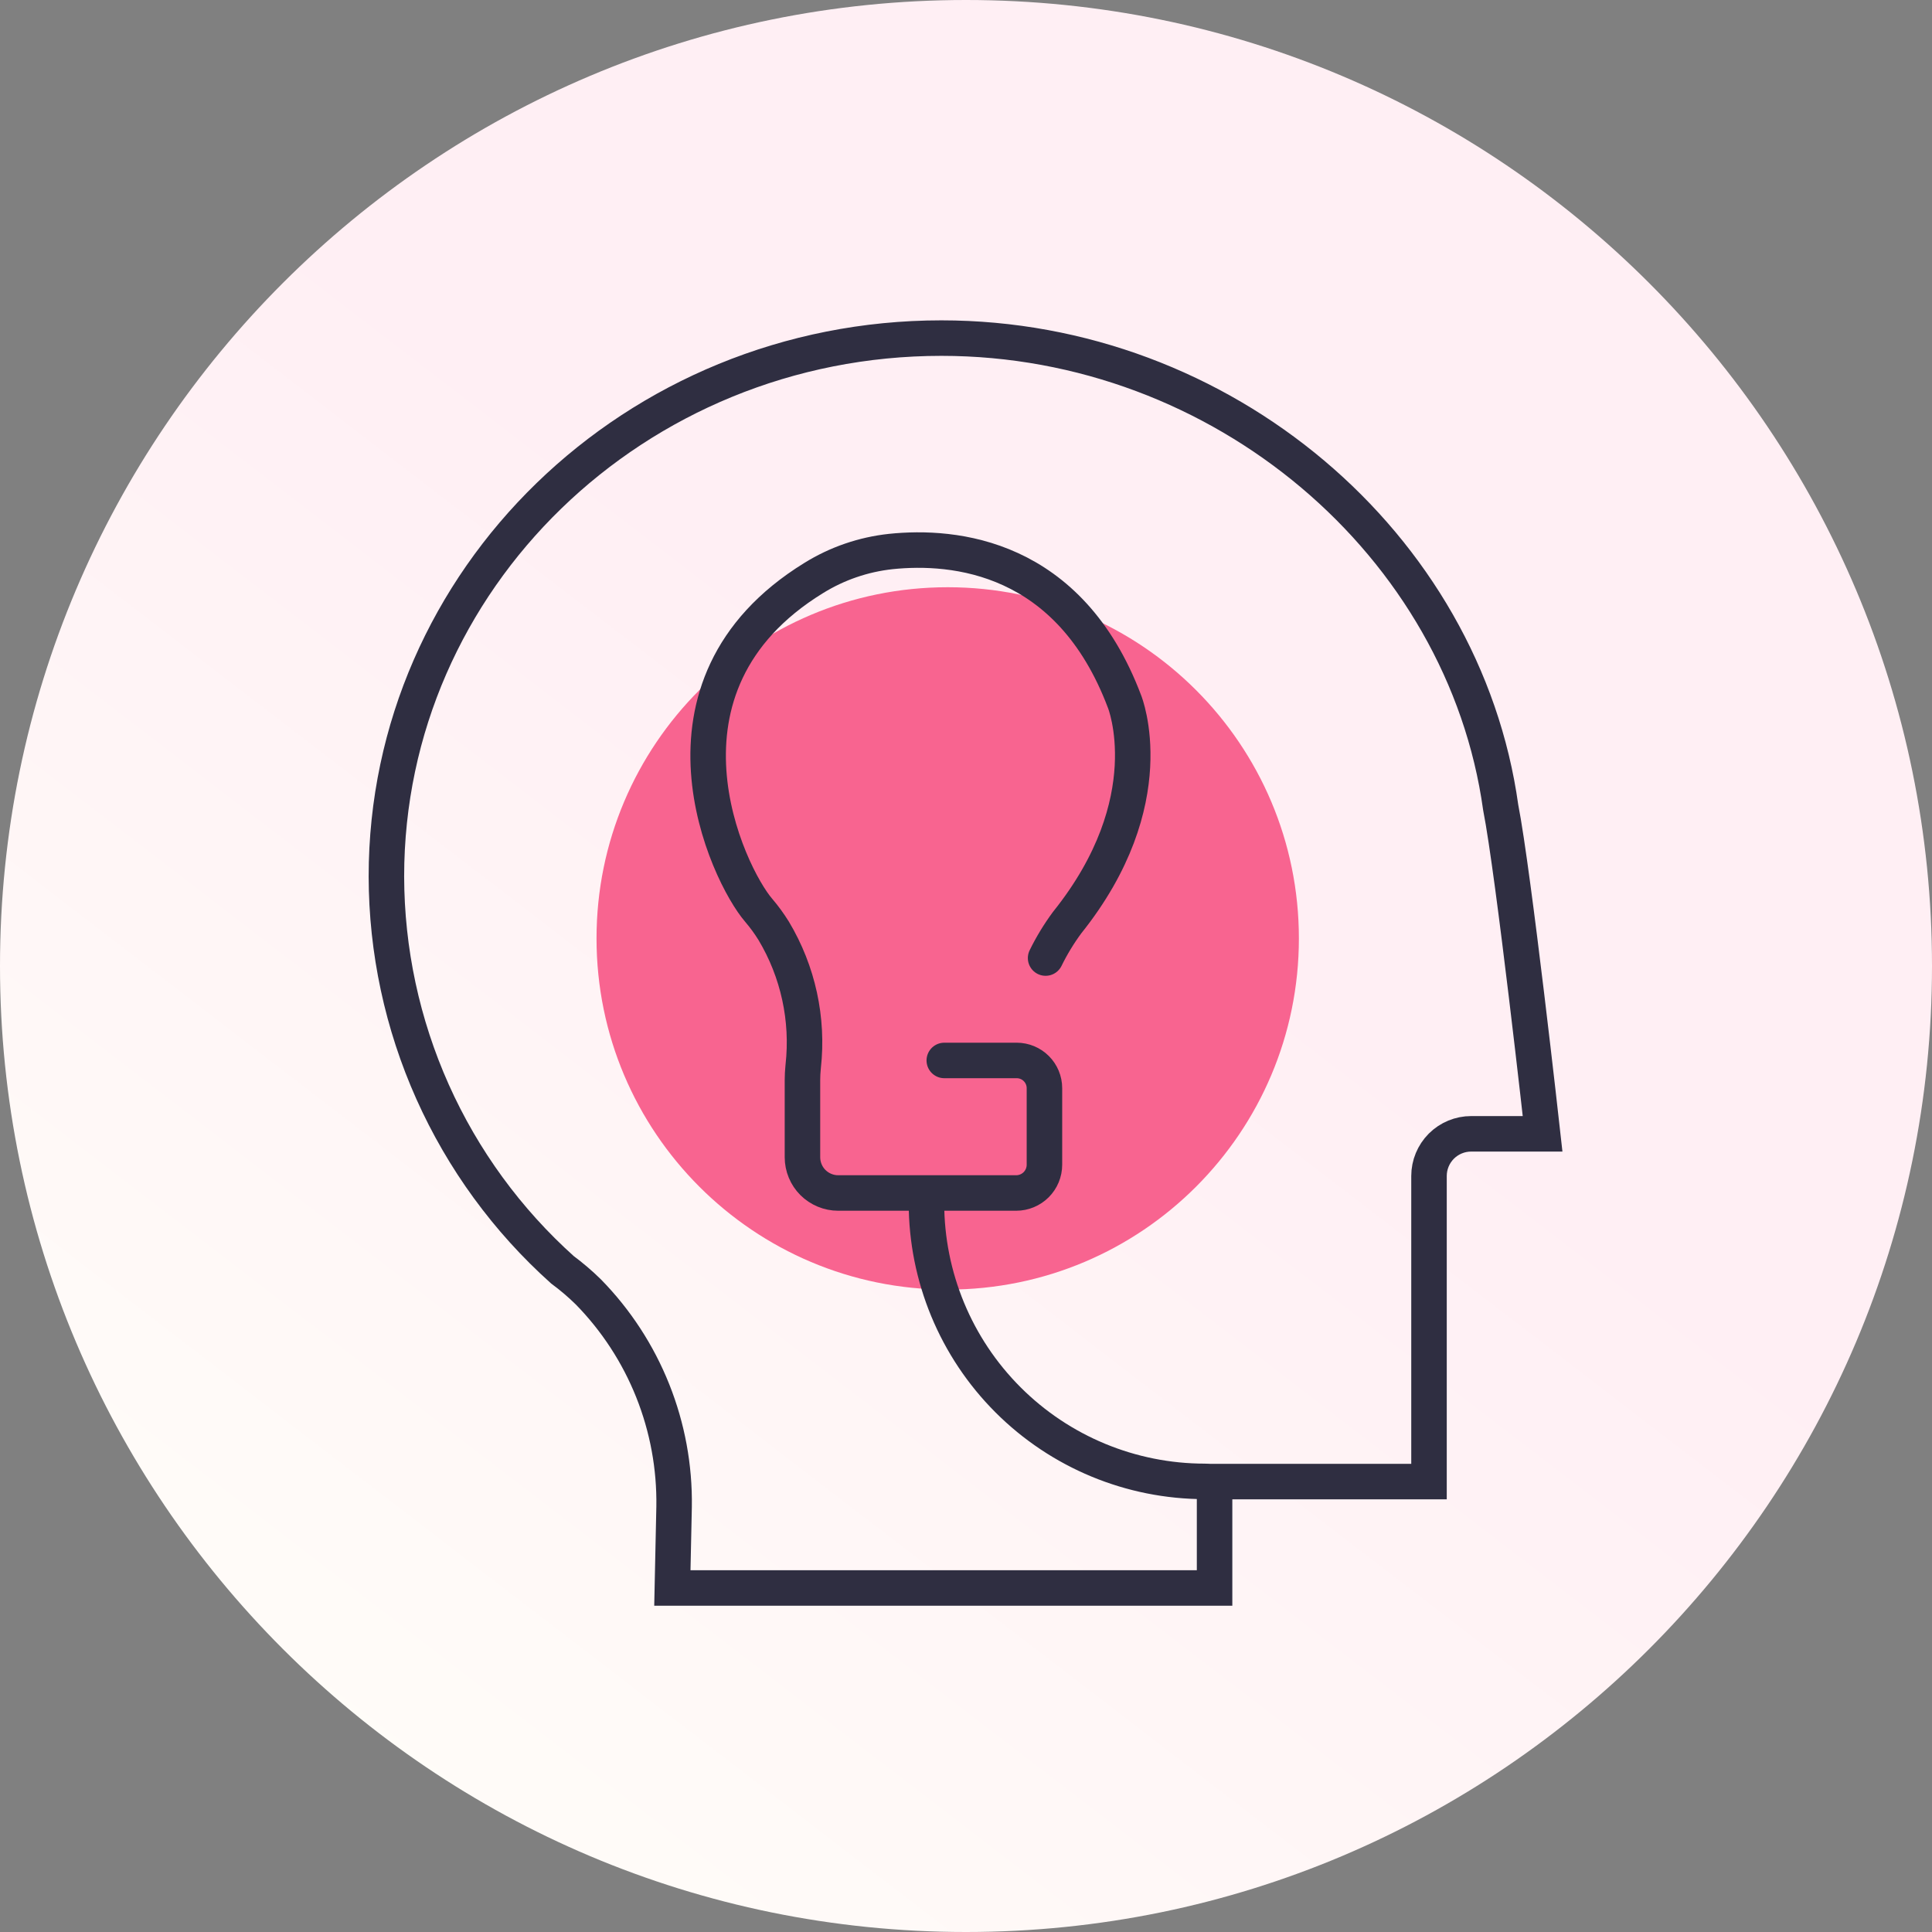
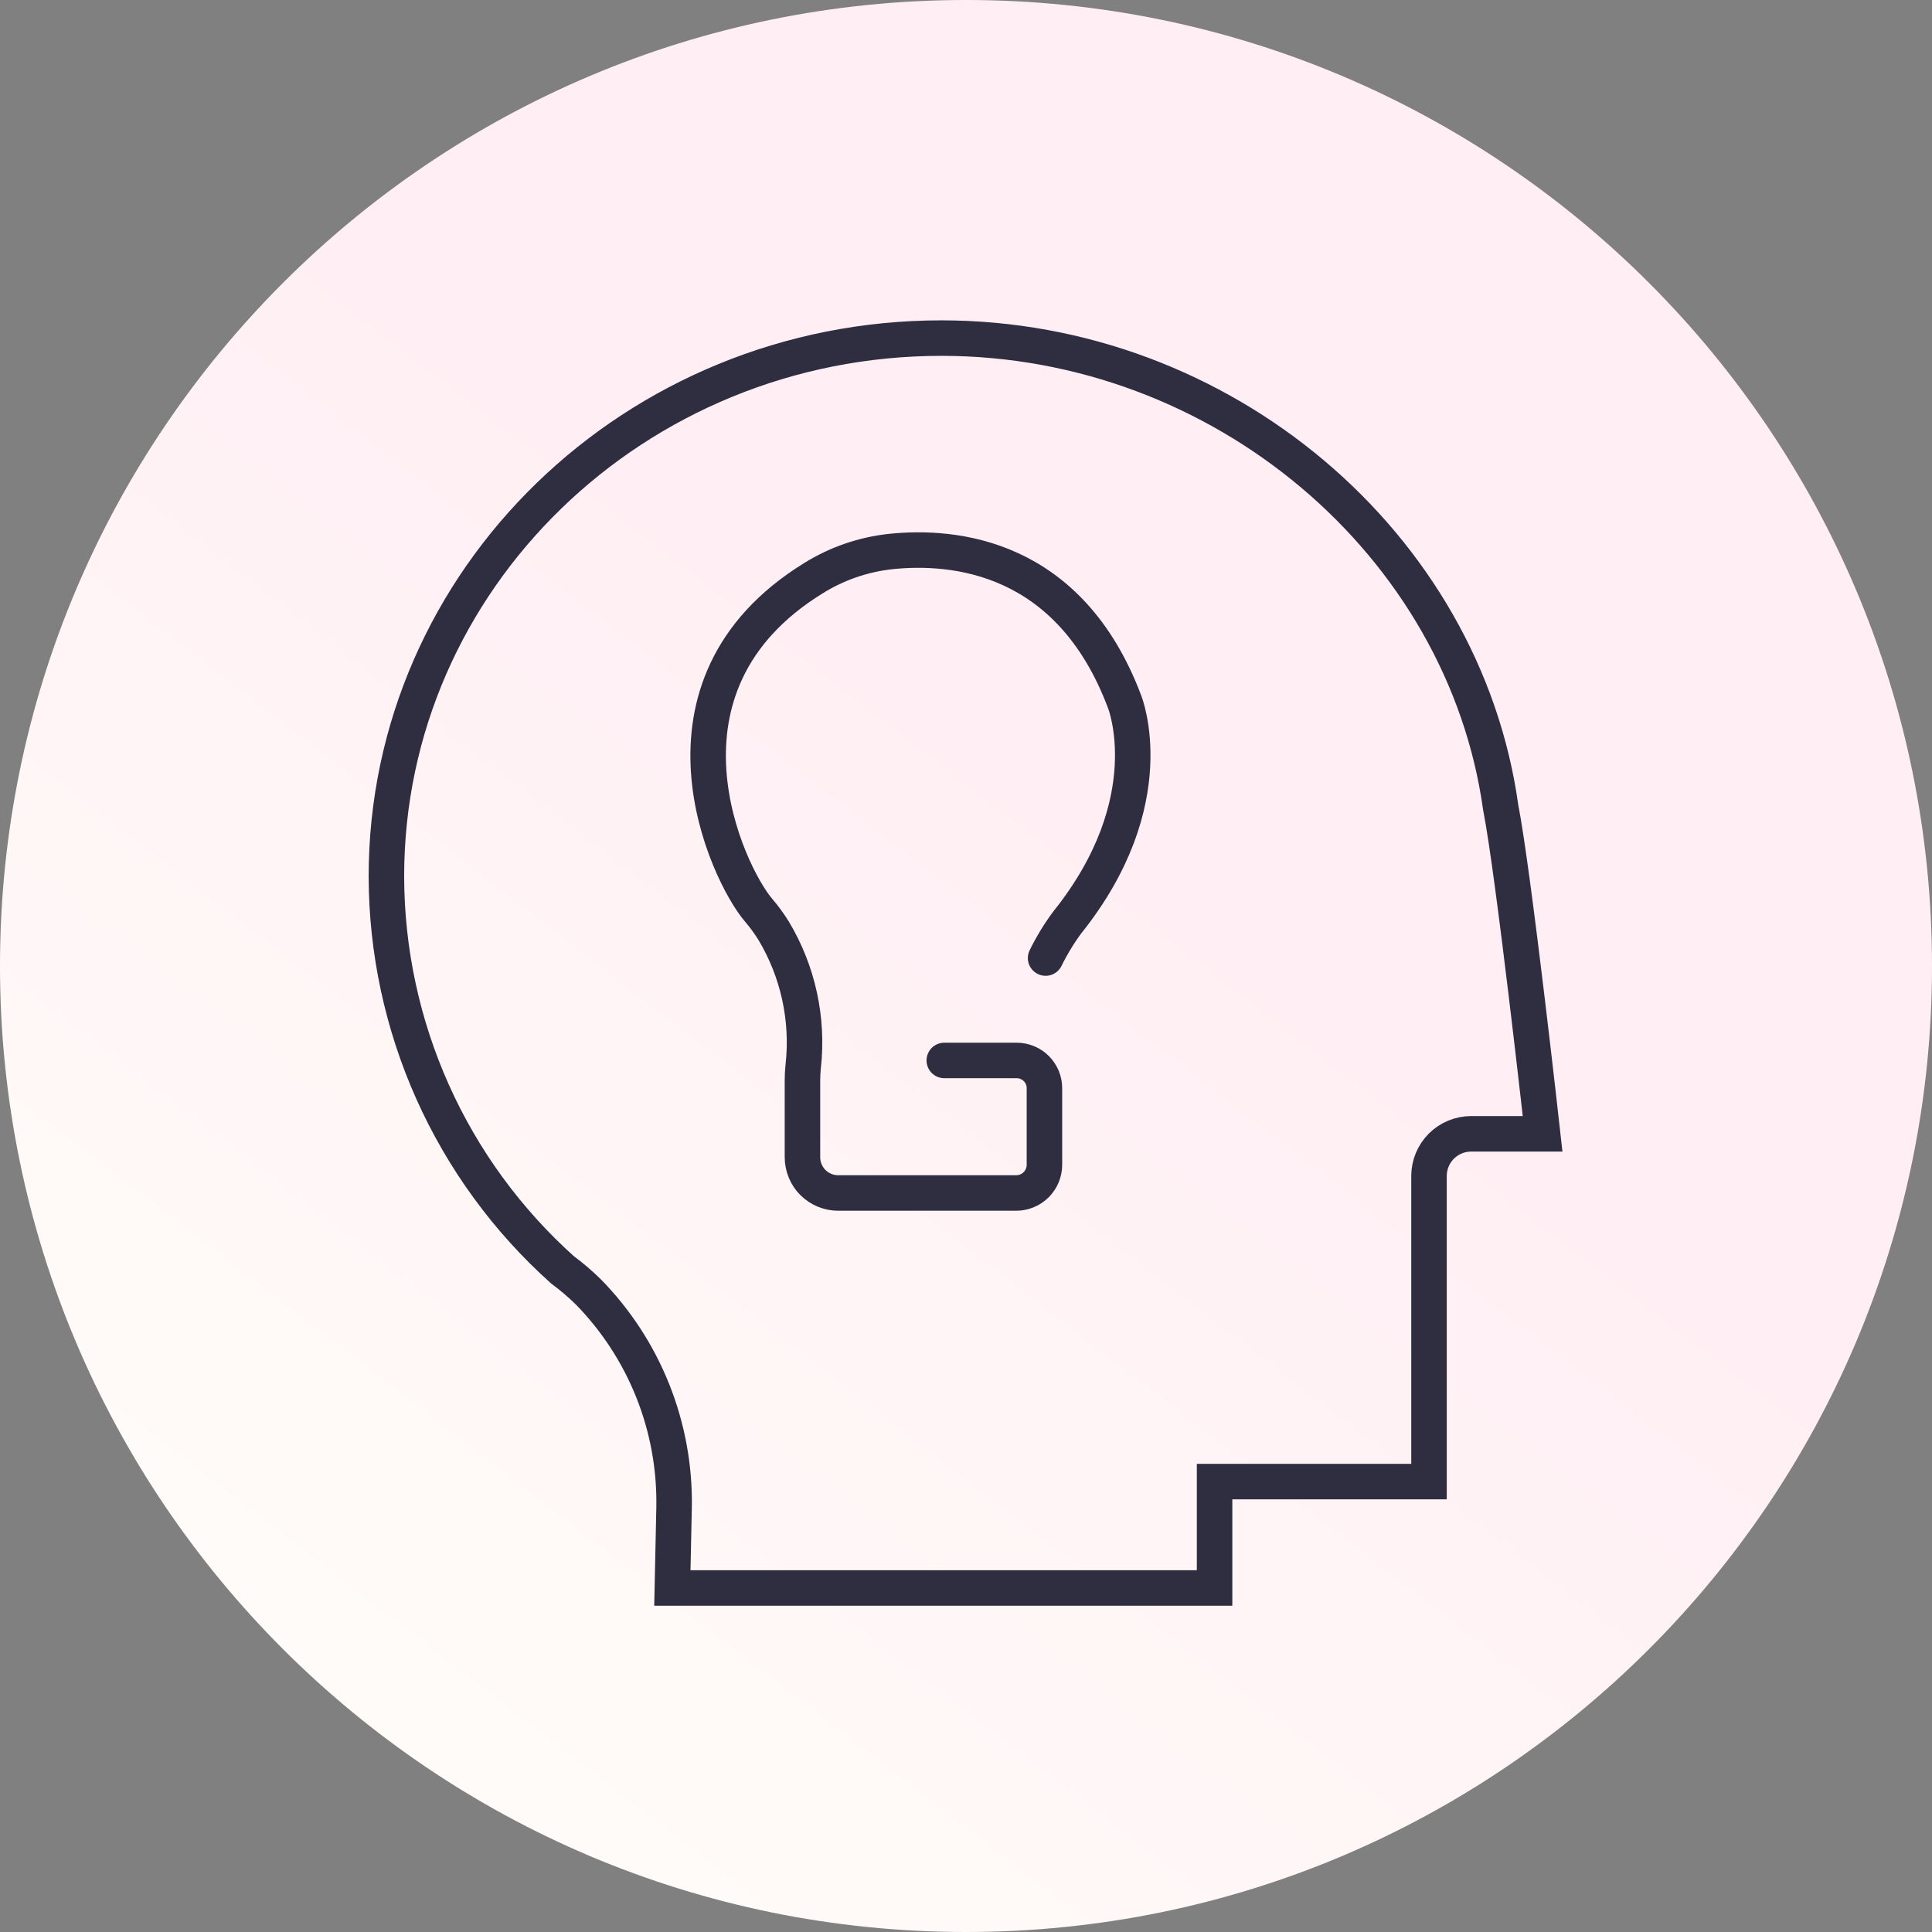
<svg xmlns="http://www.w3.org/2000/svg" width="80" height="80" viewBox="0 0 80 80" fill="none">
  <rect x="0" y="0" width="80" height="80" fill="#808080" stroke="none" />
  <g clip-path="url(#clip0_241_2541)">
    <path d="M40 80C62.091 80 80 62.091 80 40C80 17.909 62.091 0 40 0C17.909 0 0 17.909 0 40C0 62.091 17.909 80 40 80Z" fill="url(#paint0_linear_241_2541)" />
-     <path d="M39.243 53.399C47.274 53.399 53.784 46.889 53.784 38.858C53.784 30.827 47.274 24.316 39.243 24.316C31.212 24.316 24.701 30.827 24.701 38.858C24.701 46.889 31.212 53.399 39.243 53.399Z" fill="#F86490" />
    <path d="M63.876 46.949H60.918C60.455 46.949 60.011 47.133 59.683 47.46C59.356 47.788 59.172 48.232 59.172 48.695V61.349H50.293V65.754H27.841L27.913 62.386C27.938 60.744 27.637 59.112 27.028 57.587C26.419 56.061 25.514 54.671 24.364 53.497C24.028 53.167 23.669 52.86 23.29 52.58C21.001 50.528 19.169 48.018 17.913 45.212C16.657 42.406 16.006 39.367 16 36.293C16 23.981 26.29 14 38.982 14C50.623 14 60.627 22.547 62.141 33.437C62.675 36.146 63.876 46.949 63.876 46.949Z" stroke="#2F2E41" stroke-width="1.47" />
-     <path d="M38.363 49.812C38.363 52.87 39.578 55.802 41.74 57.964C43.902 60.126 46.834 61.341 49.891 61.341" stroke="#2F2E41" stroke-width="1.47" stroke-linecap="round" stroke-linejoin="round" />
    <path d="M43.296 39.671C43.547 39.158 43.845 38.668 44.184 38.208C48.225 33.166 46.568 29.059 46.568 29.059C44.285 22.993 39.502 22.565 36.886 22.837C35.753 22.959 34.662 23.333 33.694 23.934C26.414 28.414 30.133 36.209 31.419 37.697C31.647 37.964 31.854 38.248 32.038 38.546C33.047 40.231 33.476 42.201 33.259 44.154L33.255 44.195C33.238 44.37 33.228 44.547 33.228 44.723V47.92C33.228 48.114 33.267 48.307 33.341 48.486C33.415 48.666 33.524 48.829 33.661 48.966C33.799 49.103 33.962 49.212 34.141 49.286C34.321 49.361 34.513 49.399 34.707 49.399H42.079C42.389 49.399 42.686 49.275 42.906 49.056C43.125 48.836 43.248 48.539 43.248 48.229V45.059C43.248 44.755 43.127 44.463 42.912 44.248C42.696 44.032 42.404 43.911 42.1 43.911H39.101" stroke="#2F2E41" stroke-width="1.47" stroke-linecap="round" stroke-linejoin="round" />
  </g>
  <defs>
    <linearGradient id="paint0_linear_241_2541" x1="46.08" y1="34.72" x2="11.28" y2="80" gradientUnits="userSpaceOnUse">
      <stop stop-color="#FFEFF4" />
      <stop offset="1" stop-color="#FFFEF9" />
    </linearGradient>
    <clipPath id="clip0_241_2541">
      <rect width="80" height="80" fill="white" />
    </clipPath>
  </defs>
</svg>